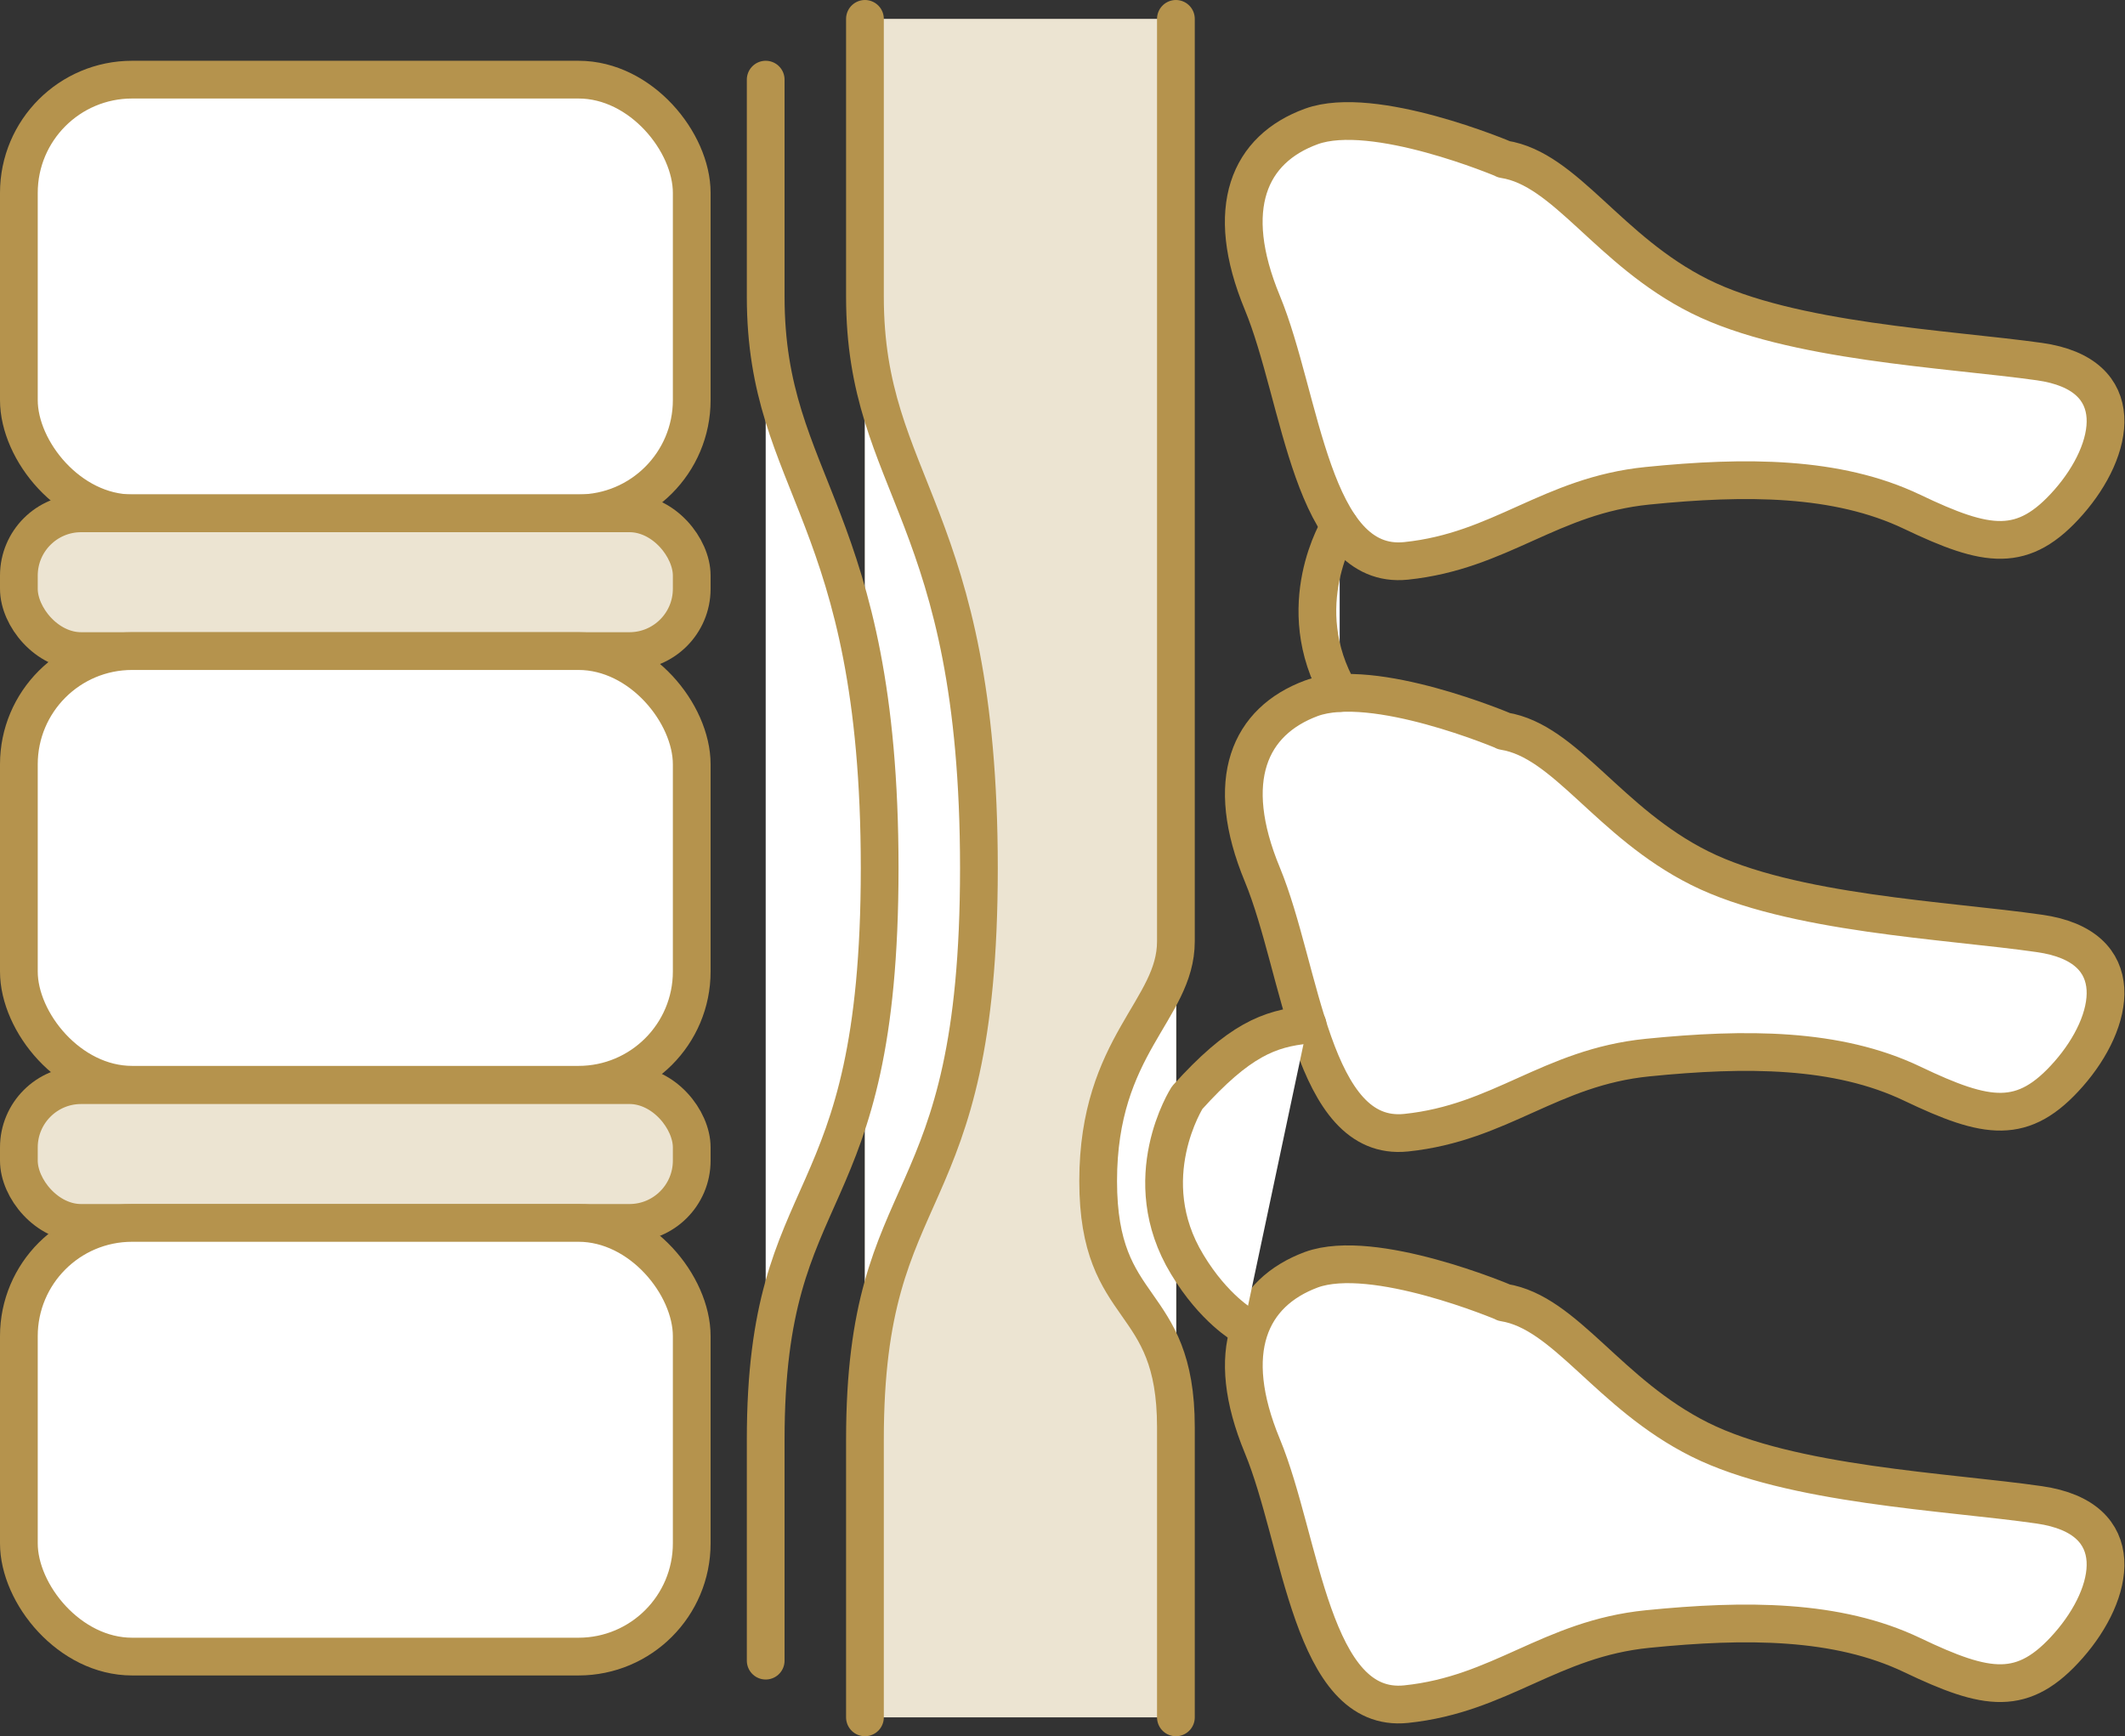
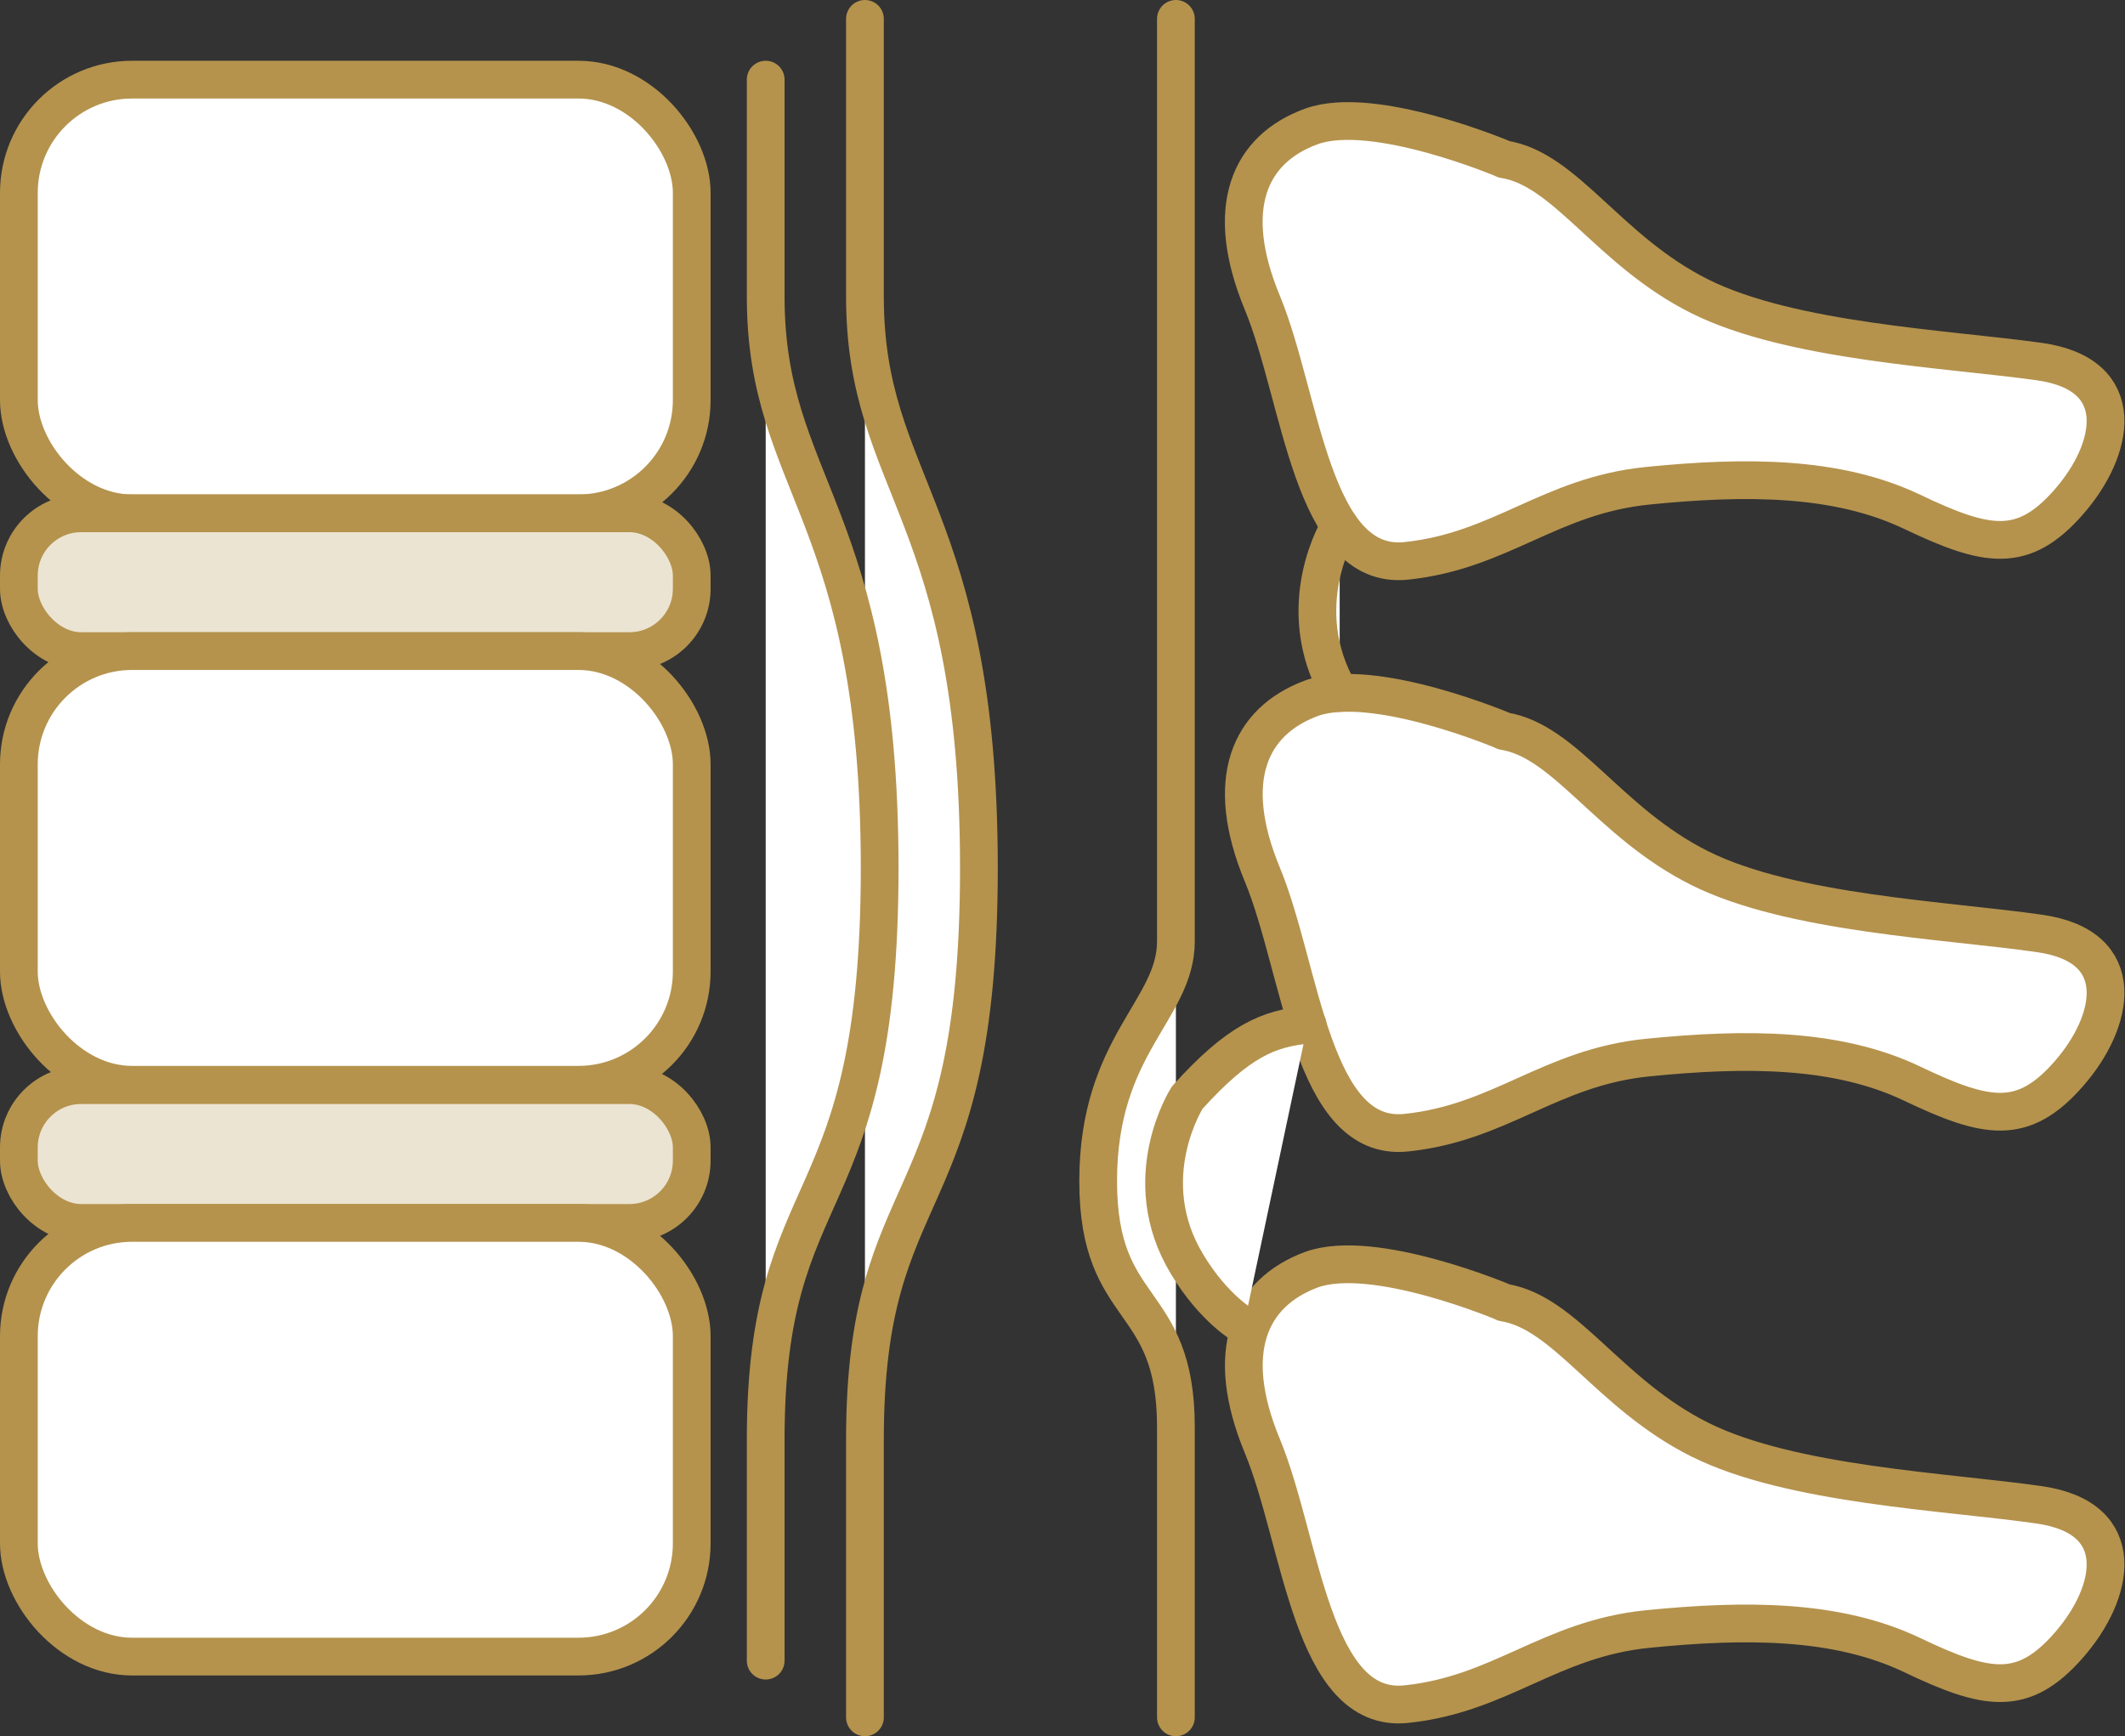
<svg xmlns="http://www.w3.org/2000/svg" id="Layer_2" data-name="Layer 2" viewBox="0 0 56.31 46">
  <rect x="0" y="0" width="56.31" height="46" fill="#333333" stroke="none" />
  <defs>
    <style>
      .cls-1 {
        fill: #fff;
      }

      .cls-1, .cls-2 {
        stroke: #b5934d;
        stroke-linecap: round;
        stroke-linejoin: round;
      }

      .cls-3, .cls-2 {
        fill: #ece4d2;
      }
    </style>
  </defs>
  <g id="_レイアウト" data-name="レイアウト">
    <g>
      <g>
-         <rect class="cls-3" x="22.92" y=".5" width="8.25" height="45" />
        <path class="cls-1" d="M39.86,34.51s-3.46-1.47-5.11-.87c-1.64.61-2.34,2.16-1.3,4.67,1.04,2.51,1.3,7.1,3.81,6.84,2.51-.26,3.81-1.73,6.4-1.99,2.6-.26,5.02-.26,7.01.69s2.94,1.12,4.15-.26,1.64-3.37-.78-3.72c-2.42-.35-6.58-.52-9-1.73-2.42-1.21-3.55-3.37-5.19-3.63Z" />
        <path class="cls-1" d="M39.86,19.37s-3.46-1.47-5.11-.87c-1.64.61-2.34,2.16-1.3,4.67,1.04,2.51,1.3,7.1,3.81,6.84s3.81-1.73,6.4-1.99c2.6-.26,5.02-.26,7.01.69s2.94,1.12,4.15-.26c1.21-1.38,1.64-3.38-.78-3.72-2.42-.35-6.58-.52-9-1.73-2.42-1.21-3.55-3.37-5.19-3.63Z" />
        <path class="cls-1" d="M39.86,4.22s-3.46-1.47-5.11-.87-2.34,2.16-1.3,4.67c1.04,2.51,1.3,7.1,3.81,6.84,2.51-.26,3.81-1.73,6.4-1.99s5.02-.26,7.01.69c1.99.95,2.94,1.12,4.15-.26s1.64-3.38-.78-3.72-6.58-.52-9-1.73c-2.42-1.21-3.55-3.38-5.19-3.63Z" />
        <path class="cls-1" d="M31.16.5v24.44c0,1.82-2.06,2.74-2.06,6.35,0,3.61,2.06,2.96,2.06,6.52s0,7.69,0,7.69" />
        <path class="cls-1" d="M35.5,13.94s-1.33,2.12,0,4.42" />
        <path class="cls-1" d="M34.65,27.15c-1.02.1-1.82.41-3.19,1.93,0,0-1.38,2.15,0,4.42.71,1.18,1.5,1.62,1.5,1.62" />
      </g>
      <path class="cls-1" d="M22.92.5v7.36c0,5.03,3.02,5.72,3.02,15.14s-3.02,8.01-3.02,15.14v7.36" />
      <rect class="cls-1" x=".5" y="2.11" width="17.83" height="11.49" rx="3" ry="3" />
      <rect class="cls-2" x=".5" y="13.6" width="17.83" height="3.65" rx="1.65" ry="1.65" />
      <rect class="cls-1" x=".5" y="17.25" width="17.83" height="11.49" rx="3" ry="3" />
      <rect class="cls-2" x=".5" y="28.75" width="17.83" height="3.65" rx="1.65" ry="1.65" />
      <rect class="cls-1" x=".5" y="32.4" width="17.83" height="11.49" rx="3" ry="3" />
      <path class="cls-1" d="M20.29,2.11v5.75c0,5.03,3.02,5.72,3.02,15.14s-3.02,8.01-3.02,15.14,0,5.75,0,5.75" />
    </g>
  </g>
</svg>